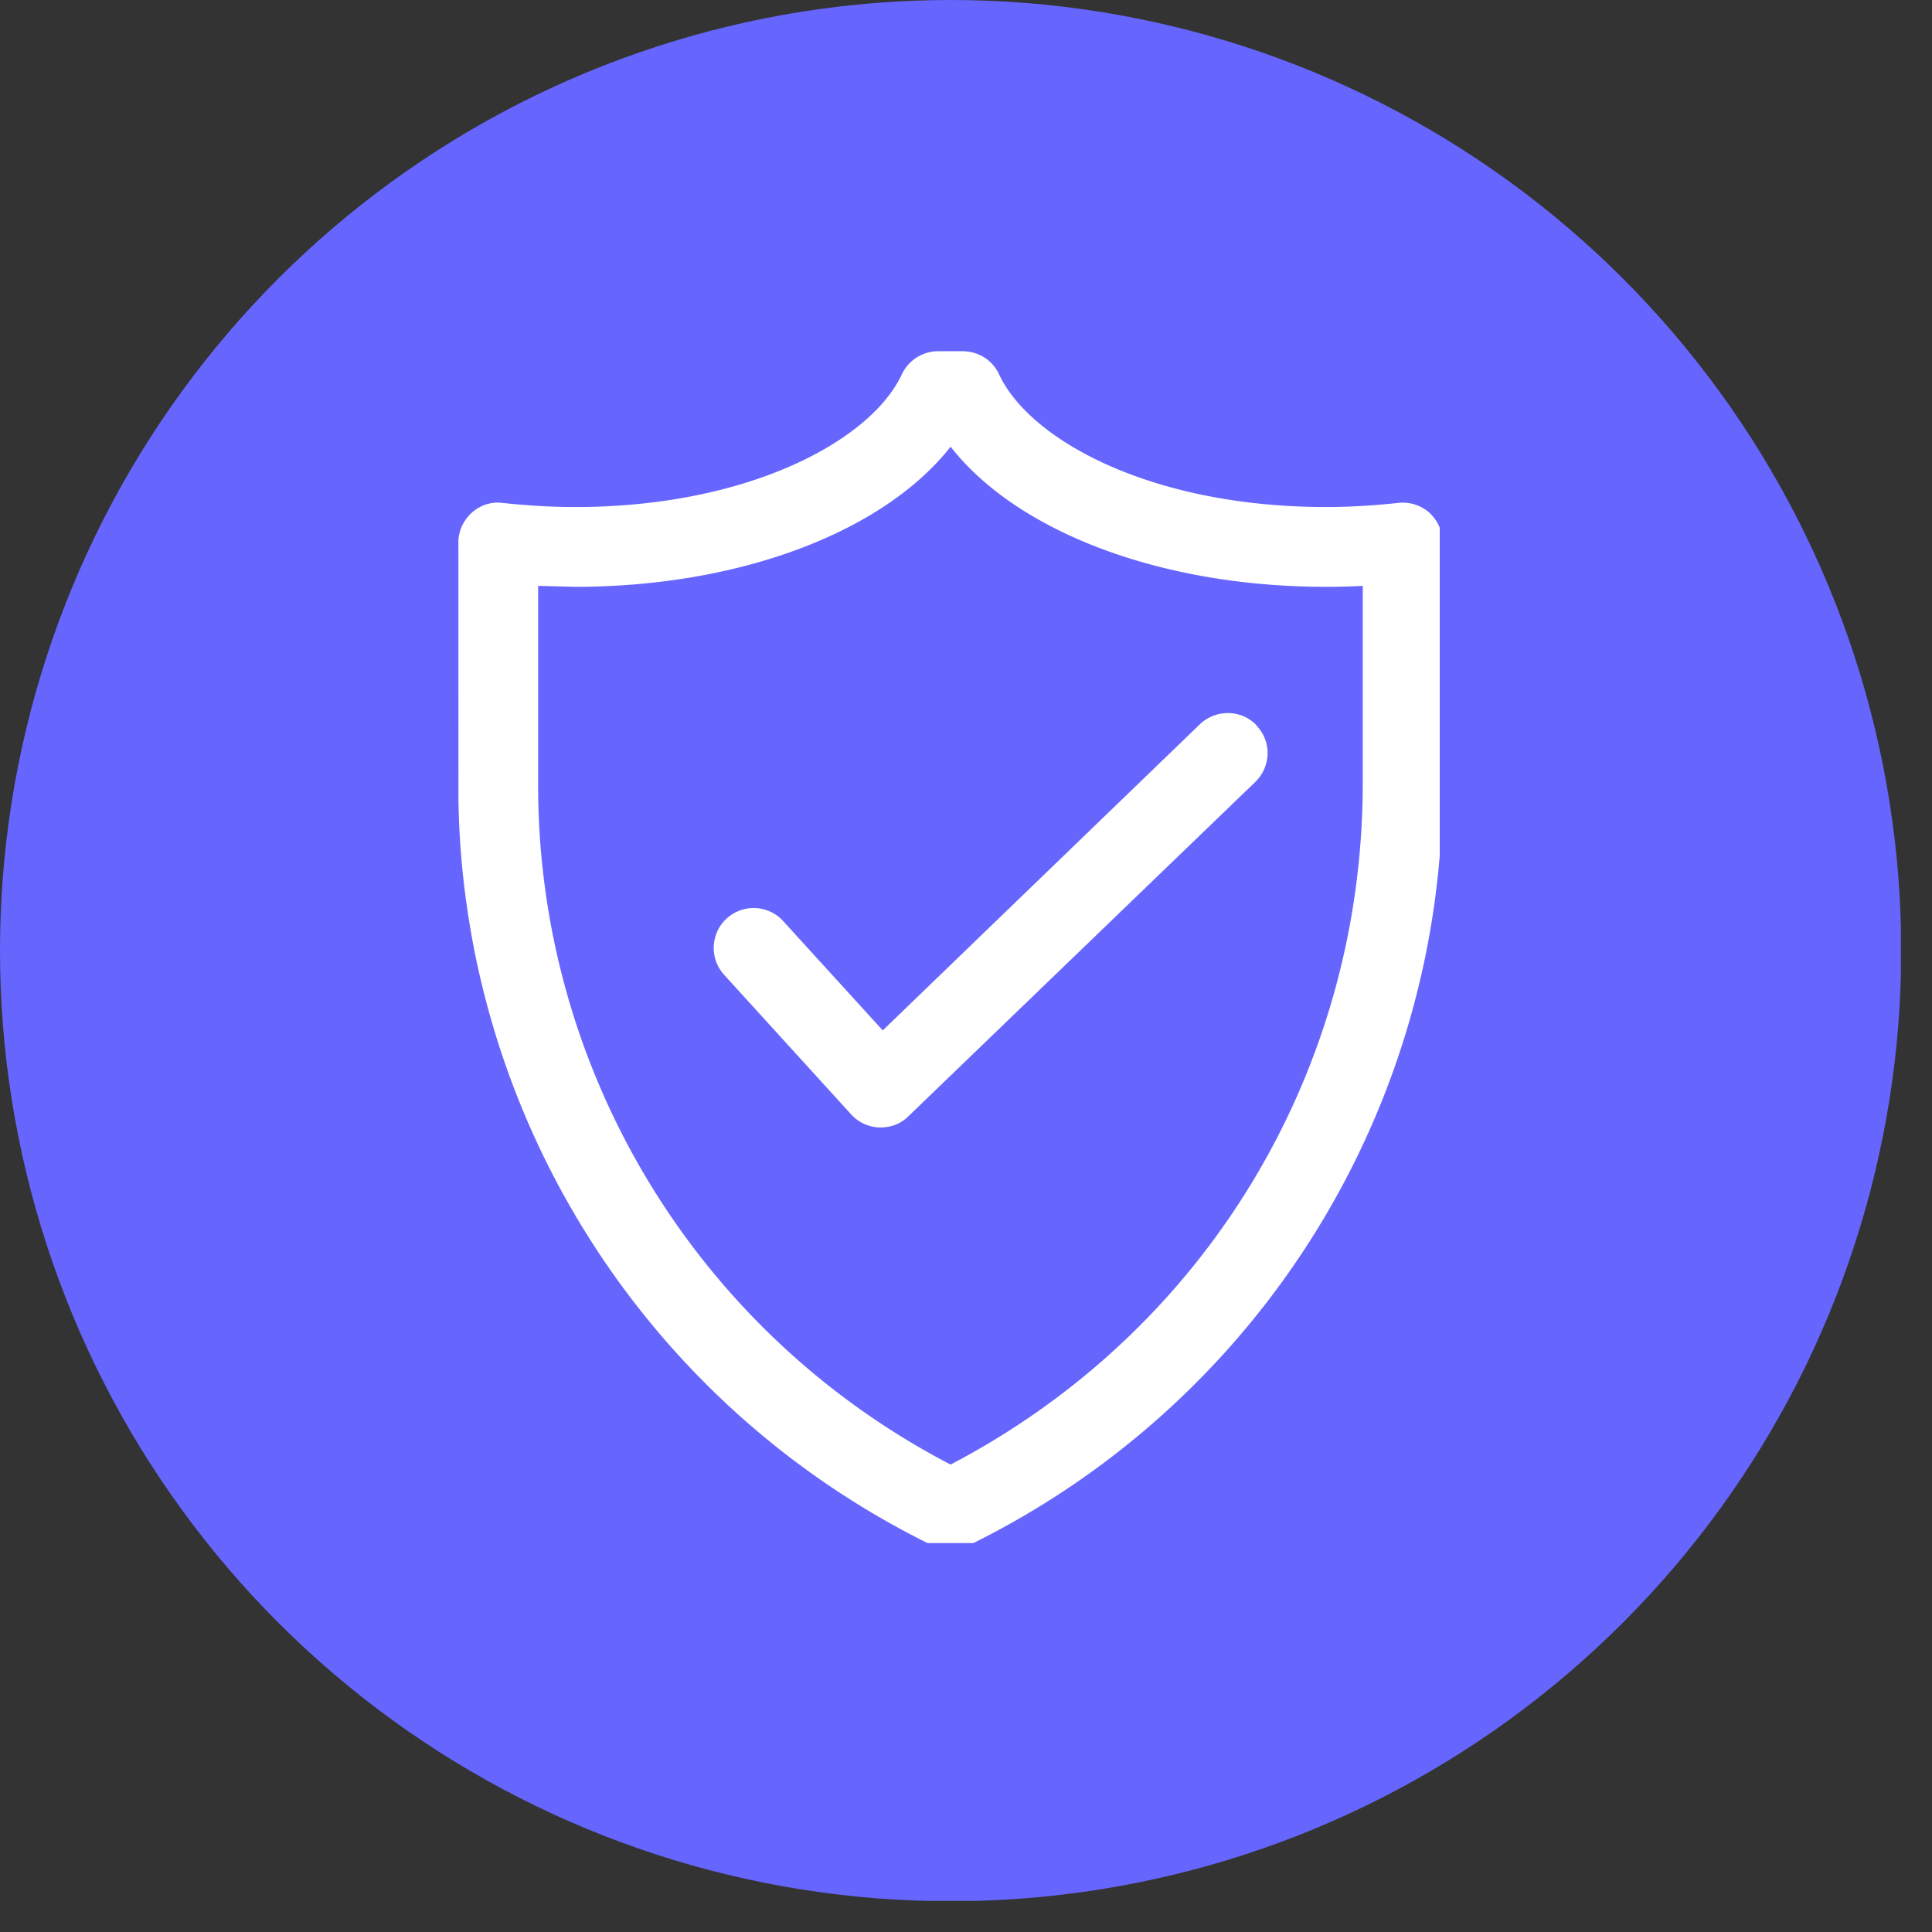
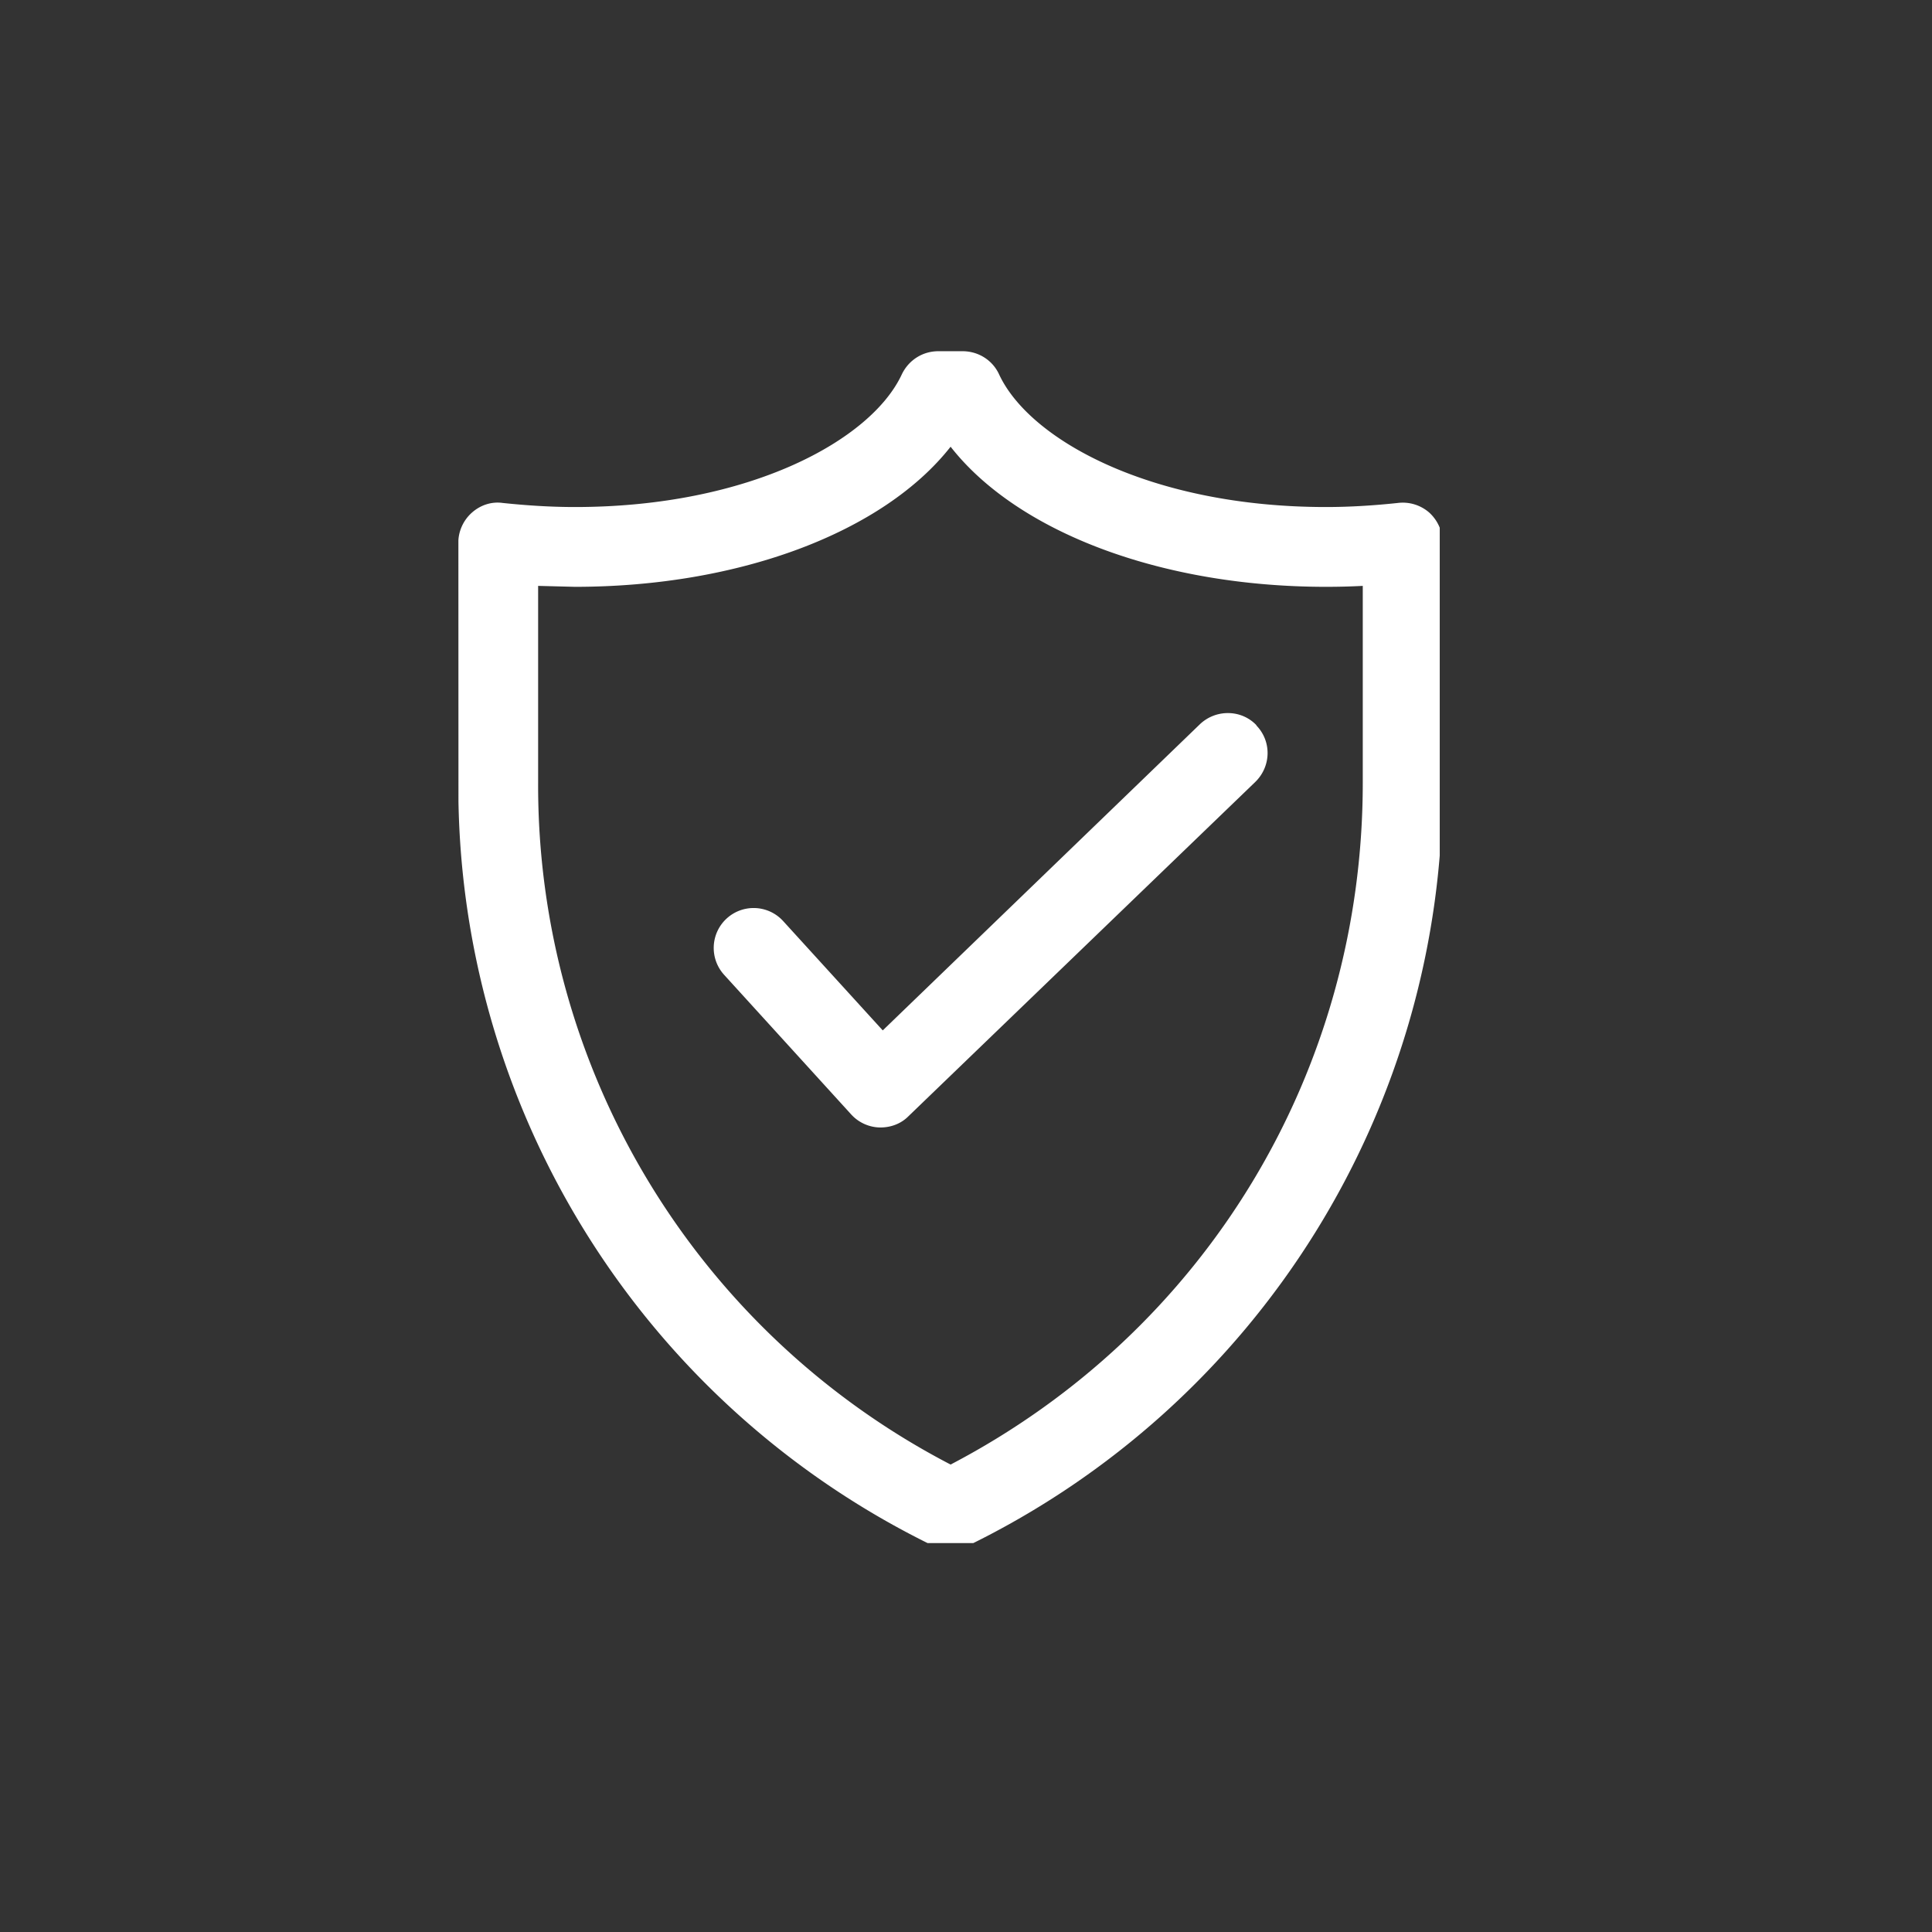
<svg xmlns="http://www.w3.org/2000/svg" width="82" height="82" version="1.0" viewBox="0 0 61.5 61.5">
  <rect x="0" y="0" width="61.5" height="61.5" fill="#333333" stroke="none" />
  <defs>
    <clipPath id="a">
      <path d="M0 0h60.51v60.51H0Zm0 0" />
    </clipPath>
    <clipPath id="b">
      <path d="M30.26 0a30.26 30.26 0 1 0 0 60.52 30.26 30.26 0 0 0 0-60.52Zm0 0" />
    </clipPath>
    <clipPath id="d">
      <path d="M0 0h60.51v60.51H0Zm0 0" />
    </clipPath>
    <clipPath id="e">
      <path d="M30.26 0a30.26 30.26 0 1 0 0 60.52 30.26 30.26 0 0 0 0-60.52Zm0 0" />
    </clipPath>
    <clipPath id="c">
      <path d="M0 0h61v61H0z" />
    </clipPath>
    <clipPath id="f">
      <path d="M14.59 11.18h31.24v37.94H14.6Zm0 0" />
    </clipPath>
  </defs>
  <g clip-path="url(#a)">
    <g clip-path="url(#b)">
      <g clip-path="url(#c)" transform="matrix(1, 0, 0, 1, -0, 0)">
        <g clip-path="url(#d)">
          <g clip-path="url(#e)">
-             <path fill="#66f" d="M0 0h60.51v60.51H0Zm0 0" />
-           </g>
+             </g>
        </g>
      </g>
    </g>
  </g>
  <g clip-path="url(#f)">
    <path fill="#fff" d="M45.5 16.32a1.28 1.28 0 0 0-1-.31c-.75.08-1.52.13-2.29.13-5.55 0-9.44-2.13-10.41-4.23-.21-.45-.66-.73-1.16-.73h-.77c-.5 0-.94.28-1.16.73-.97 2.1-4.86 4.23-10.41 4.23-.77 0-1.54-.05-2.3-.13-.36-.05-.71.07-.98.31s-.43.59-.43.95v7.66a26.88 26.88 0 0 0 15.1 24.27 1.28 1.28 0 0 0 1.13 0 26.88 26.88 0 0 0 15.1-24.27v-7.66c0-.36-.15-.7-.42-.95Zm-2.12 8.6c0 9.2-5.01 17.46-13.12 21.7a24.35 24.35 0 0 1-13.13-21.7v-6.27l1.17.03c5.26 0 9.83-1.75 11.96-4.46 2.12 2.71 6.69 4.46 11.95 4.46.4 0 .78-.01 1.17-.03Zm-3.39-1.83c.49.5.48 1.3-.03 1.8L28.91 35.54c-.23.23-.55.35-.88.35H28a1.27 1.27 0 0 1-.9-.41l-4.05-4.45a1.27 1.27 0 0 1 1.88-1.71l3.17 3.48 10.1-9.75c.51-.48 1.32-.47 1.8.04Zm0 0" />
  </g>
</svg>